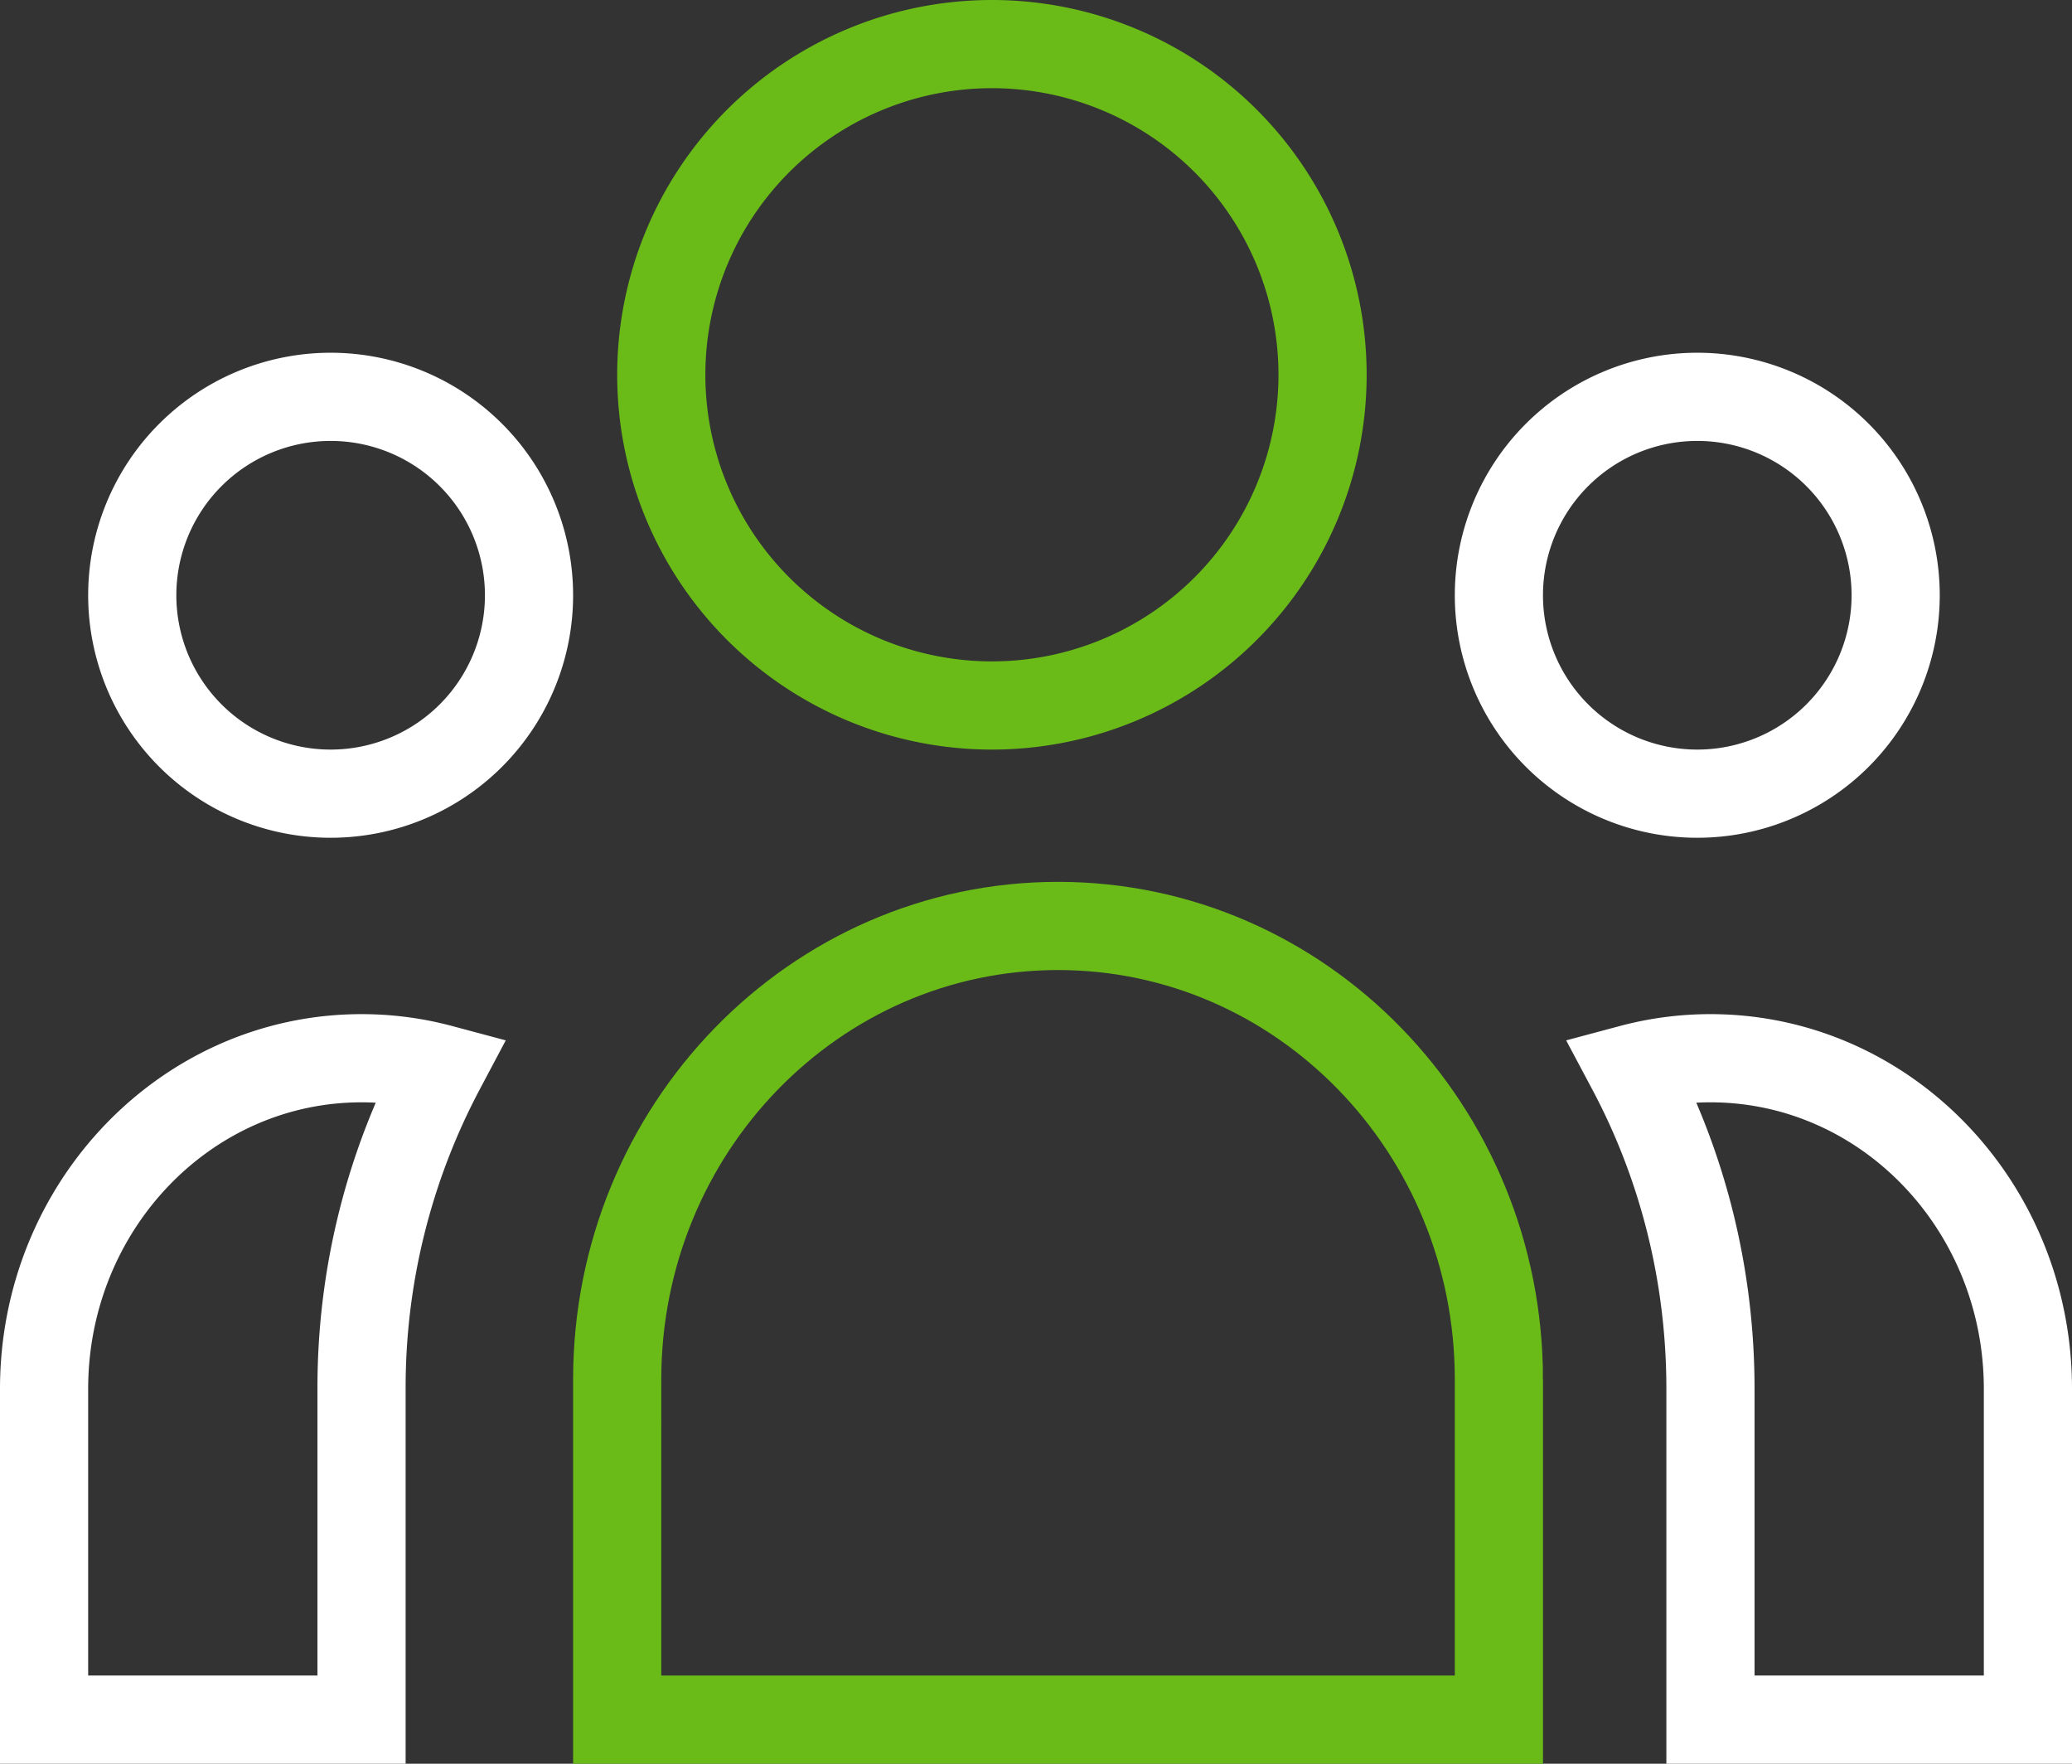
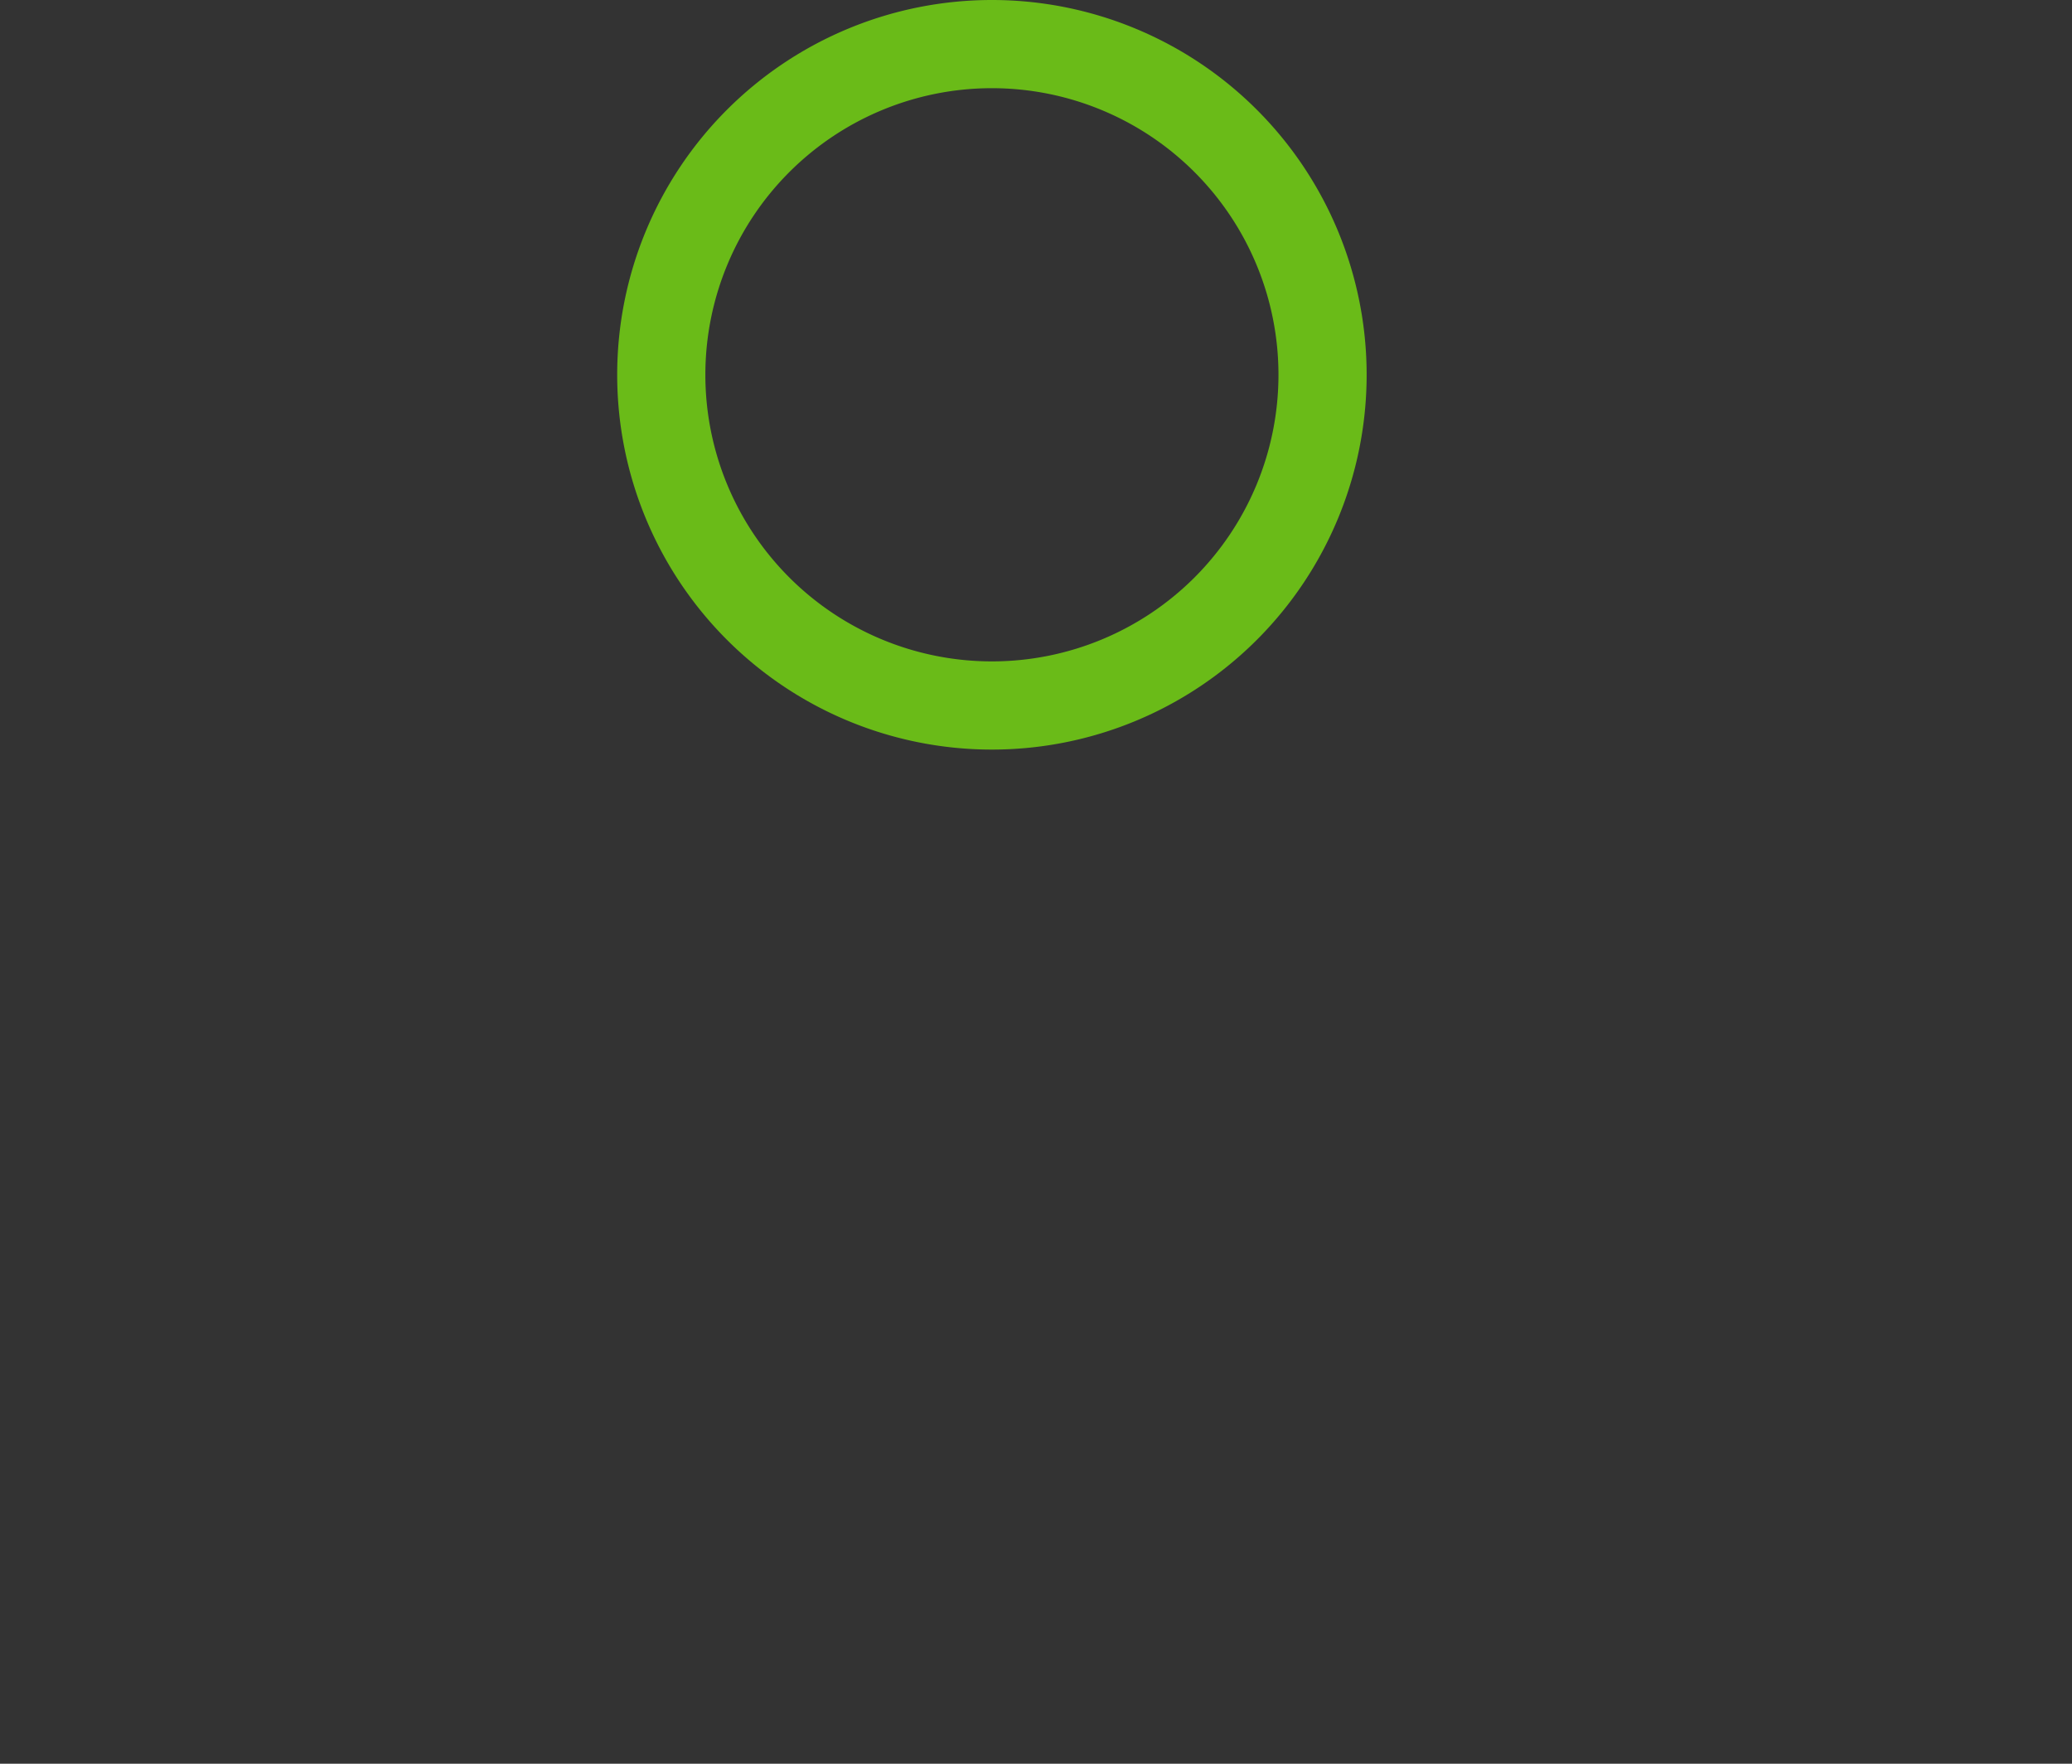
<svg xmlns="http://www.w3.org/2000/svg" width="47" height="40">
  <rect width="100%" height="100%" fill="#333333" stroke="none" />
  <g fill-rule="nonzero" stroke-width="2" fill="none">
    <path d="M30 8.5a7.5 7.5 0 1 1-15 0 7.5 7.5 0 0 1 15 0z" stroke="#6ABB18" />
-     <path d="M43 13.5a4.5 4.5 0 1 1-9 0 4.5 4.5 0 0 1 9 0z" stroke="#FFF" />
-     <path d="M34 31.286C34 25.606 29.523 21 24 21s-10 4.605-10 10.286V39h20v-7.714z" stroke="#6ABB18" />
-     <path d="M12 13.5a4.5 4.5 0 1 1-9 0 4.5 4.5 0 0 1 9 0zM38.799 39v-7.5c0-2.635-.653-5.112-1.799-7.264A6.942 6.942 0 0 1 38.799 24C42.776 24 46 27.358 46 31.5V39h-7.201zM10 24.236A15.42 15.42 0 0 0 8.201 31.5V39H1v-7.5C1 27.358 4.224 24 8.201 24a6.94 6.94 0 0 1 1.799.236z" stroke="#FFF" />
  </g>
</svg>